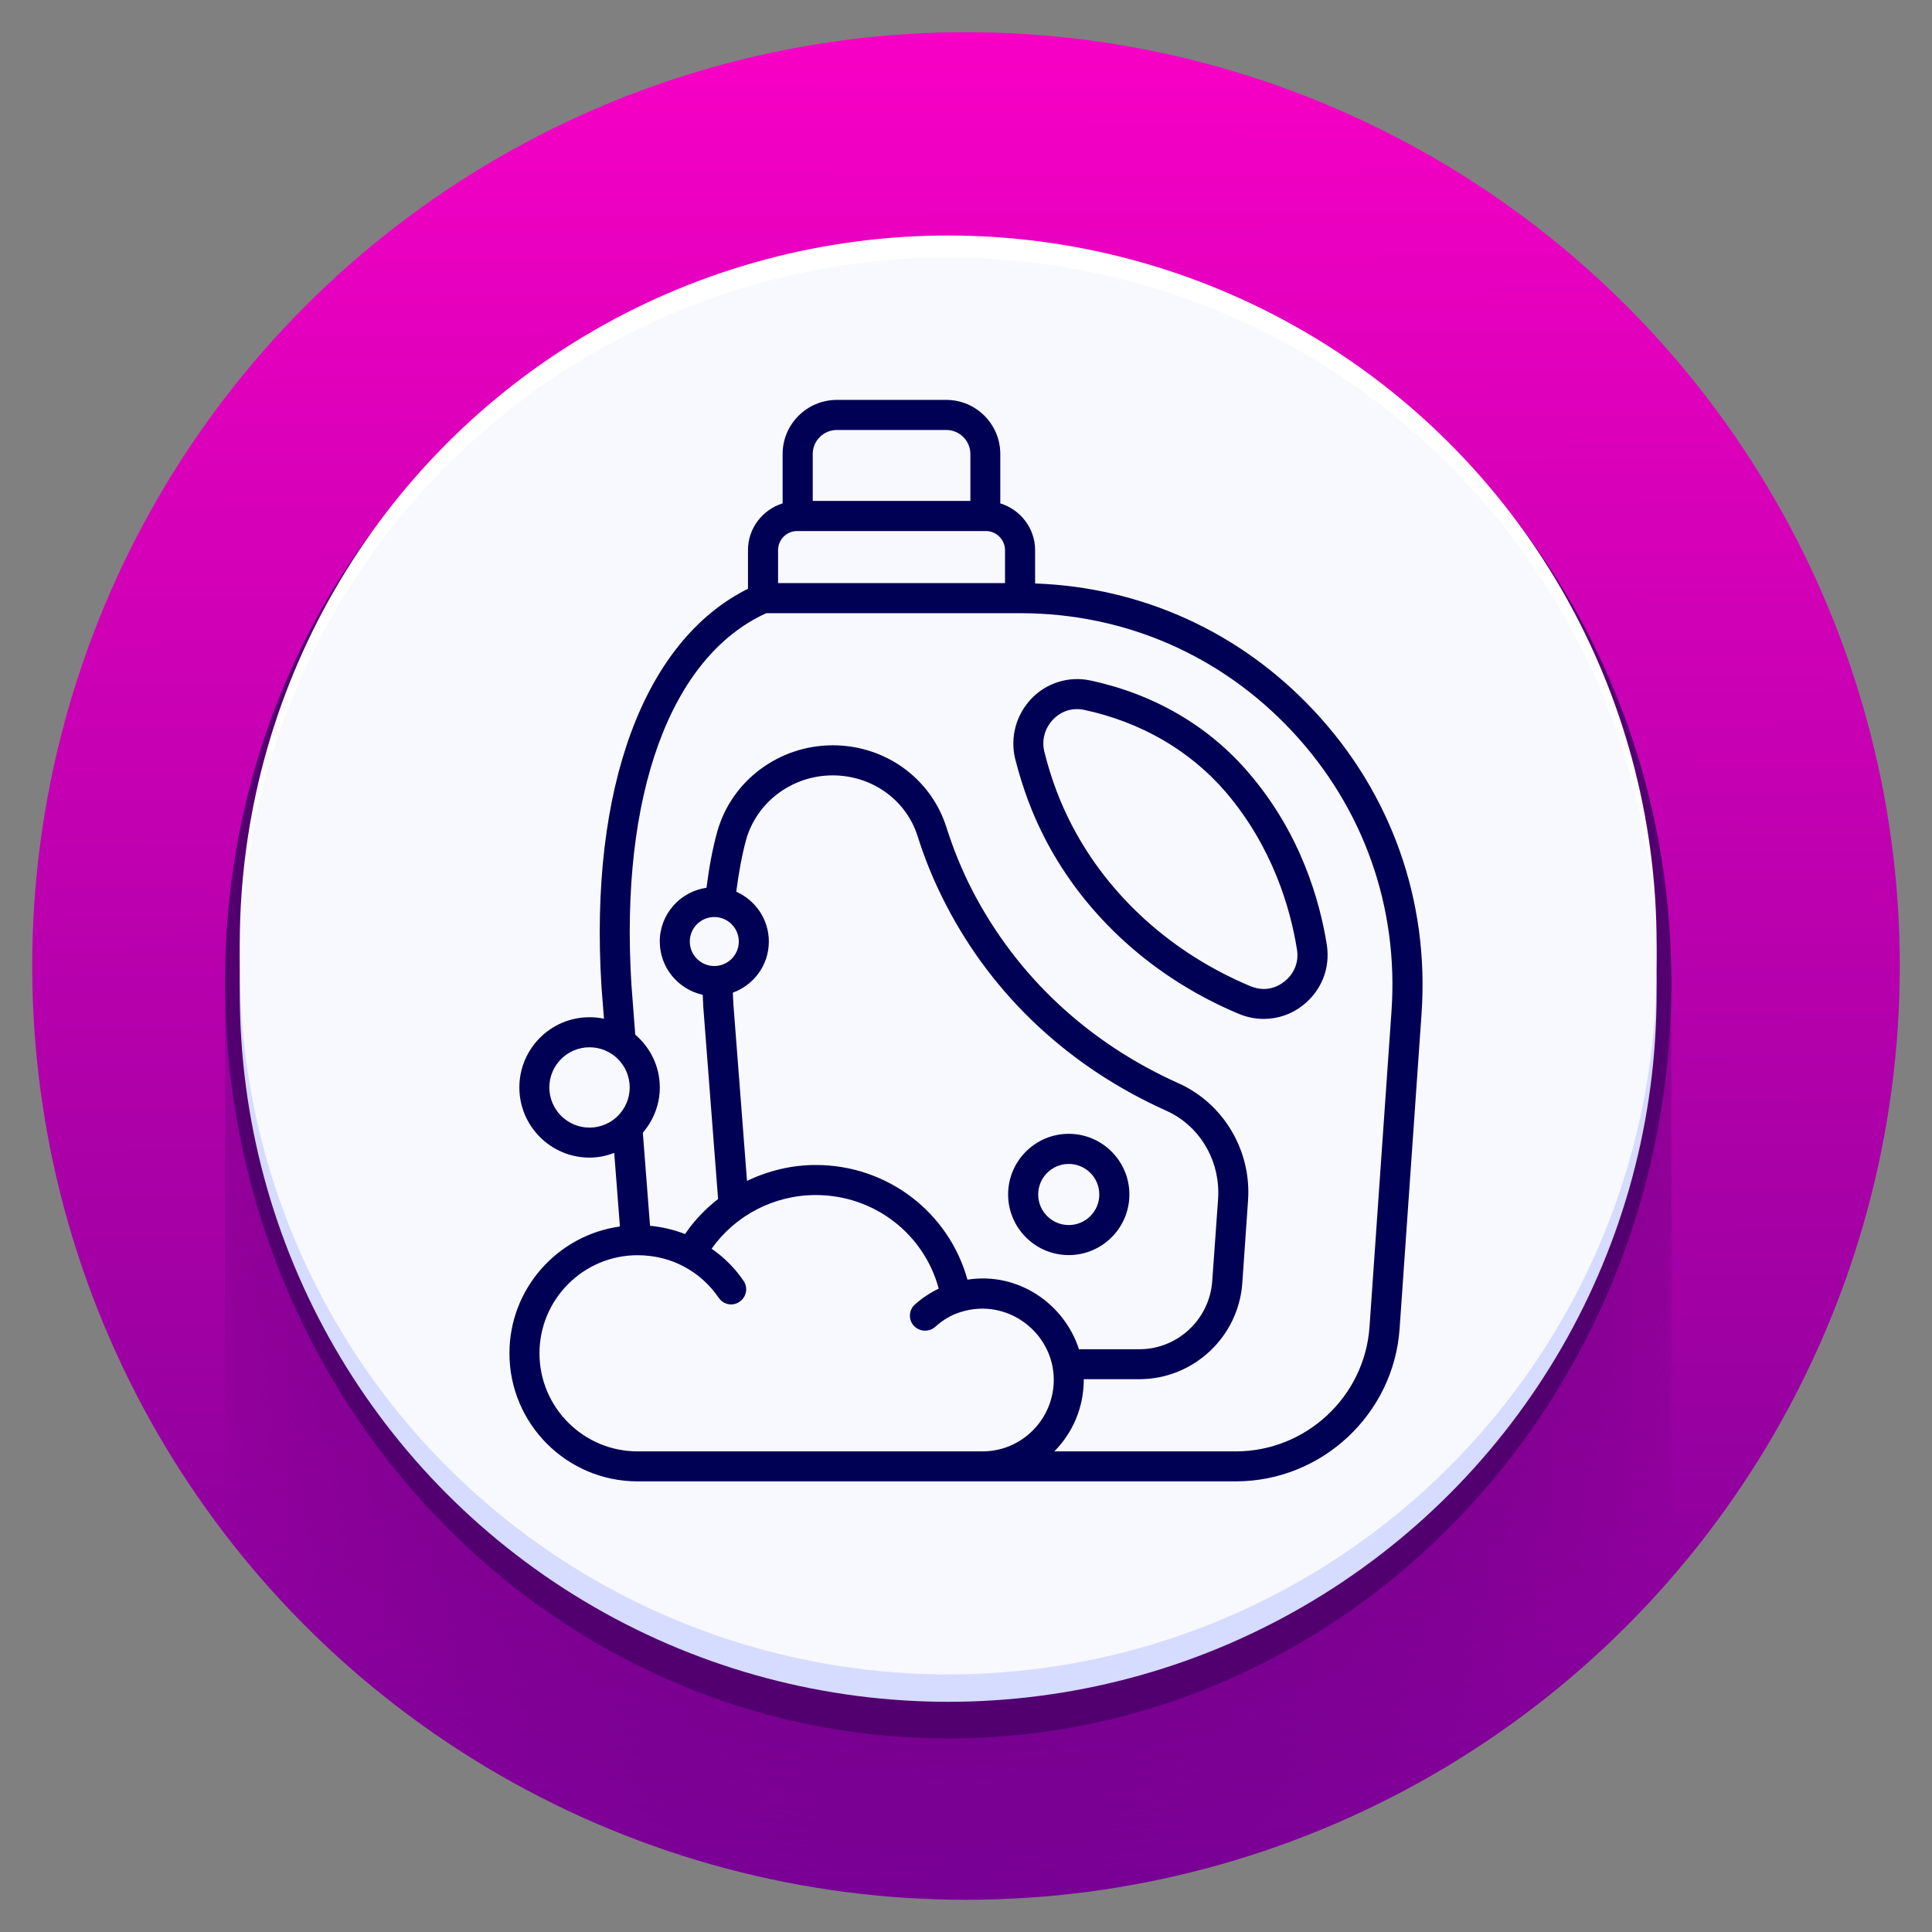
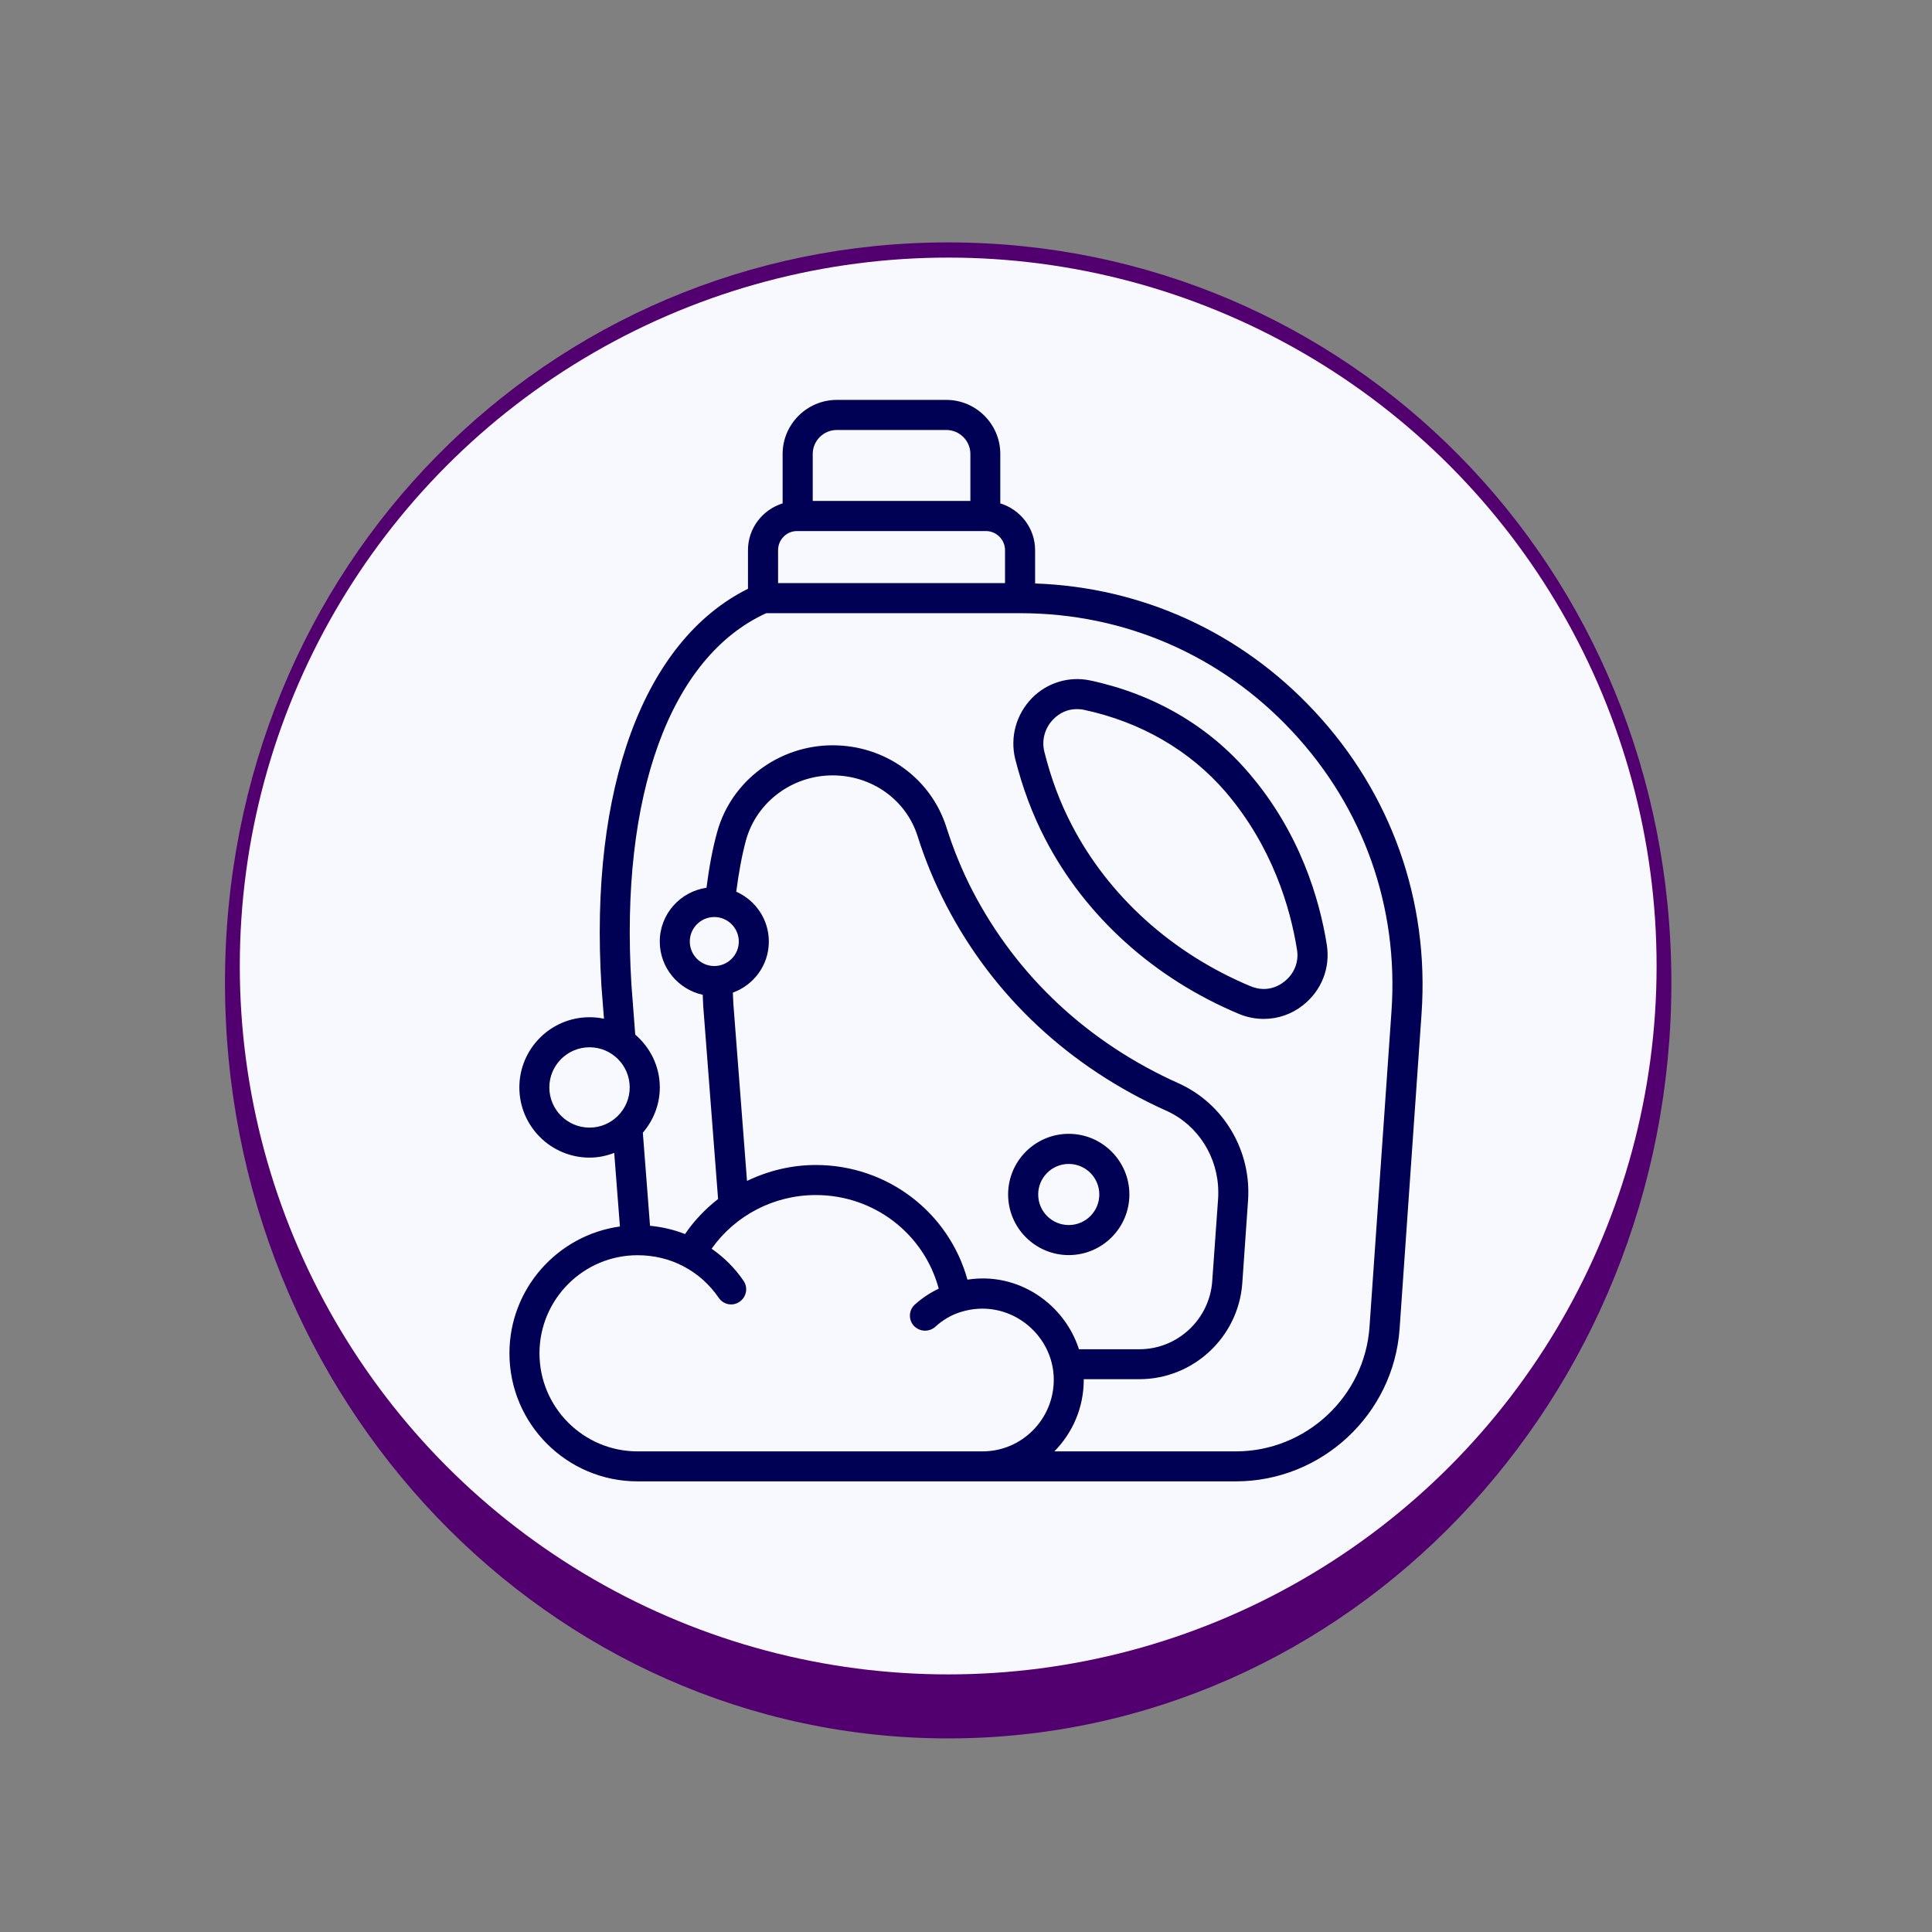
<svg xmlns="http://www.w3.org/2000/svg" version="1.1" id="Capa_1" x="0px" y="0px" viewBox="0 0 600 600" style="enable-background:new 0 0 600 600;" xml:space="preserve">
  <rect x="0" y="0" width="600" height="600" fill="#808080" stroke="none" />
  <style type="text/css">
	.st0{fill:url(#SVGID_1_);}
	.st1{fill:url(#SVGID_00000157998565564720827580000018406464392117332630_);}
	.st2{fill:#520070;}
	.st3{fill:#FFFFFF;}
	.st4{fill:#D6DCFF;}
	.st5{fill:#F8F8FF;}
	.st6{fill:#000055;}
</style>
  <g>
    <g>
      <g>
        <linearGradient id="SVGID_1_" gradientUnits="userSpaceOnUse" x1="301.363" y1="-12.081" x2="298.595" y2="621.676" gradientTransform="matrix(1 0 0 -1 0 600)">
          <stop offset="0.022" style="stop-color:#760094" />
          <stop offset="1" style="stop-color:#FF00C8" />
        </linearGradient>
-         <circle class="st0" cx="300" cy="300" r="290" />
      </g>
      <g>
        <radialGradient id="SVGID_00000095335014332733967460000017601860040016433062_" cx="297.986" cy="300.248" r="291.244" gradientTransform="matrix(1 0 0 -1 0 600)" gradientUnits="userSpaceOnUse">
          <stop offset="0.296" style="stop-color:#520070" />
          <stop offset="0.881" style="stop-color:#520070;stop-opacity:0.141" />
          <stop offset="0.978" style="stop-color:#520070;stop-opacity:0" />
        </radialGradient>
-         <path style="fill:url(#SVGID_00000095335014332733967460000017601860040016433062_);" d="M519.06,300l-449.18,5.18v171.21     C122.88,545.45,206.22,590,300,590c87.5,0,165.88-38.8,219.06-100.08V300z" />
      </g>
      <g>
        <path class="st2" d="M519.06,305.18c0,129.61-100.55,234.7-224.59,234.7s-224.6-105.08-224.6-234.7s100.55-229.9,224.6-229.9     S519.06,175.55,519.06,305.18z" />
      </g>
      <g>
        <g>
-           <circle class="st3" cx="294.47" cy="293.14" r="220" />
-         </g>
+           </g>
        <g>
-           <circle class="st4" cx="294.47" cy="308.51" r="220" />
-         </g>
+           </g>
        <g>
          <circle class="st5" cx="294.47" cy="300" r="220" />
        </g>
      </g>
    </g>
    <g>
      <path class="st6" d="M331.91,389.78c-10.38,0-18.83-8.45-18.83-18.83c0-10.39,8.45-18.83,18.83-18.83s18.83,8.45,18.83,18.83    C350.74,381.34,342.29,389.78,331.91,389.78z M331.91,361.47c-5.24,0-9.49,4.25-9.49,9.49s4.25,9.49,9.49,9.49    s9.49-4.25,9.49-9.49C341.4,365.72,337.15,361.47,331.91,361.47z M408.15,220.81c-22.83-24.48-53.47-38.43-86.69-39.61v-10.35    c0-6.83-4.59-12.6-10.81-14.52v-15.35c0-9.23-7.5-16.79-16.79-16.79H259.9c-9.29,0-16.85,7.56-16.85,16.79v15.35    c-6.22,1.94-10.76,7.69-10.76,14.51v12.01c-32.34,16.1-49.33,61.82-45.5,123.5l0.78,10.03c-1.45-0.31-2.95-0.47-4.48-0.47    c-12.03,0-21.8,9.77-21.8,21.8c0,12.03,9.78,21.8,21.8,21.8c2.71,0,5.27-0.55,7.66-1.47l1.77,22.86    c-19.34,2.68-34.31,19.29-34.31,39.37c0,21.93,17.84,39.78,39.78,39.78h47.84h59.3h78.68c26.67,0,49.02-20.84,50.85-47.45    l6.82-97.88C443.9,279.79,432.09,246.42,408.15,220.81L408.15,220.81z M259.9,133.53h33.96c4.14,0,7.5,3.36,7.5,7.45v14.59H252.4    v-14.59C252.4,136.9,255.75,133.53,259.9,133.53z M247.56,164.92h58.62c3.25,0,5.94,2.68,5.94,5.94v10.23h-70.48v-10.24    C241.64,167.59,244.26,164.92,247.56,164.92L247.56,164.92z M170.6,337.71c0-6.88,5.6-12.47,12.48-12.47    c6.89,0,12.48,5.59,12.48,12.47c0,6.88-5.6,12.48-12.48,12.48C176.19,350.19,170.6,344.59,170.6,337.71z M305.13,450.74H198    c-16.79,0-30.46-13.66-30.46-30.46c0-16.79,13.66-30.46,30.46-30.46c5.12,0,10.08,1.21,14.33,3.49c4.3,2.25,8,5.54,10.89,9.75    c1.47,2.15,4.35,2.68,6.46,1.21c2.15-1.47,2.68-4.35,1.26-6.46c-2.71-4.01-6.11-7.35-9.94-10.01    c7.34-10.36,19.35-16.67,32.36-16.67c18.08,0,33.59,12.02,38.17,29.07c-2.66,1.27-5.16,2.92-7.38,4.91    c-1.94,1.73-2.1,4.67-0.37,6.61c0.95,0.99,2.21,1.53,3.47,1.53c1.15,0,2.25-0.37,3.15-1.15c2.31-2.11,5-3.74,7.93-4.63    c14.65-4.64,28.93,6.6,28.93,21.03C327.25,440.77,317.33,450.74,305.13,450.74L305.13,450.74z M221.83,284.79    c4.2,0,7.61,3.42,7.61,7.61c0,4.2-3.42,7.61-7.61,7.61c-4.2,0-7.61-3.42-7.61-7.61S217.64,284.79,221.83,284.79L221.83,284.79z     M238.77,292.41c0-6.91-4.17-12.85-10.12-15.48c0.75-5.75,1.72-11.22,3.06-16.13c3.31-11.75,14.33-20,26.87-20    c12.23,0,22.83,7.61,26.4,18.9c2.31,7.35,5.3,14.54,8.87,21.41c14.65,28.29,38.36,50.38,68.43,63.87    c9.81,4.41,16.07,14.43,16.07,25.3c0,0.69,0,1.31-0.05,1.94l-1.83,25.66c-0.84,11.86-10.76,21.14-22.62,21.14h-18.77    c-4.56-14.16-18.95-24.08-34.63-21.61c-5.79-20.9-24.87-35.61-47.08-35.61c-7.56,0-14.82,1.79-21.38,4.95l-4.23-54.9    c-0.09-1.22-0.1-2.39-0.16-3.58C234.09,305.92,238.77,299.72,238.77,292.41L238.77,292.41z M432.14,314.07l-6.82,97.93    c-1.47,21.73-19.74,38.74-41.51,38.74h-56.38c5.65-5.71,9.14-13.56,9.14-22.24c0-0.06-0.01-0.13-0.01-0.18h17.28    c16.74,0,30.75-13.06,31.96-29.76l1.79-25.71c1.1-15.48-7.56-30.07-21.46-36.37c-28.18-12.6-50.27-33.27-64.02-59.67    c-3.31-6.4-6.03-13.06-8.19-19.89c-4.83-15.22-19-25.46-35.32-25.46c-16.69,0-31.44,11.03-35.84,26.81    c-1.5,5.36-2.56,11.25-3.35,17.43c-8.18,1.19-14.51,8.19-14.51,16.7c0,8.1,5.72,14.87,13.34,16.54c0.06,1.21,0.09,2.37,0.16,3.59    l4.61,59.83c-3.92,3.07-7.42,6.68-10.26,10.89c-3.44-1.36-7.11-2.21-10.88-2.57l-2.23-28.91c3.24-3.81,5.27-8.67,5.27-14.05    c0-6.59-2.99-12.42-7.63-16.42l-1.19-15.57c-3.62-58.73,12.02-101.71,41.88-115.3h78.88c32.38,0,62.4,13.06,84.49,36.74    C423.48,250.88,434.4,281.74,432.14,314.07L432.14,314.07z M338.51,211.31c-6.51-1.37-13.33,0.69-18.05,5.51    c-4.88,5.04-6.82,12.07-5.19,18.84c2.31,9.09,5.36,17.27,9.34,24.92c12.44,23.98,33.79,43.29,60.2,54.32    c2.52,1.04,5.09,1.53,7.67,1.53c4.35,0,8.6-1.42,12.18-4.25c5.77-4.57,8.51-11.55,7.4-18.73c-2.25-14.12-8.29-34.85-24.25-53.42    C375.35,225.42,358.3,215.51,338.51,211.31z M398.86,304.83c-1.89,1.53-4.14,2.31-6.4,2.31c-1.37,0-2.73-0.32-4.05-0.84    c-24.4-10.19-44.08-27.98-55.53-50.02c-3.67-7.04-6.46-14.48-8.55-22.83c-0.9-3.62,0.16-7.4,2.79-10.08    c2-2.05,4.57-3.15,7.25-3.15c0.73,0,1.47,0.05,2.21,0.21c17.74,3.78,33.01,12.65,44.13,25.6C395.18,263,400.74,282,402.79,294.9    C403.43,298.69,401.96,302.41,398.86,304.83z" />
    </g>
  </g>
</svg>